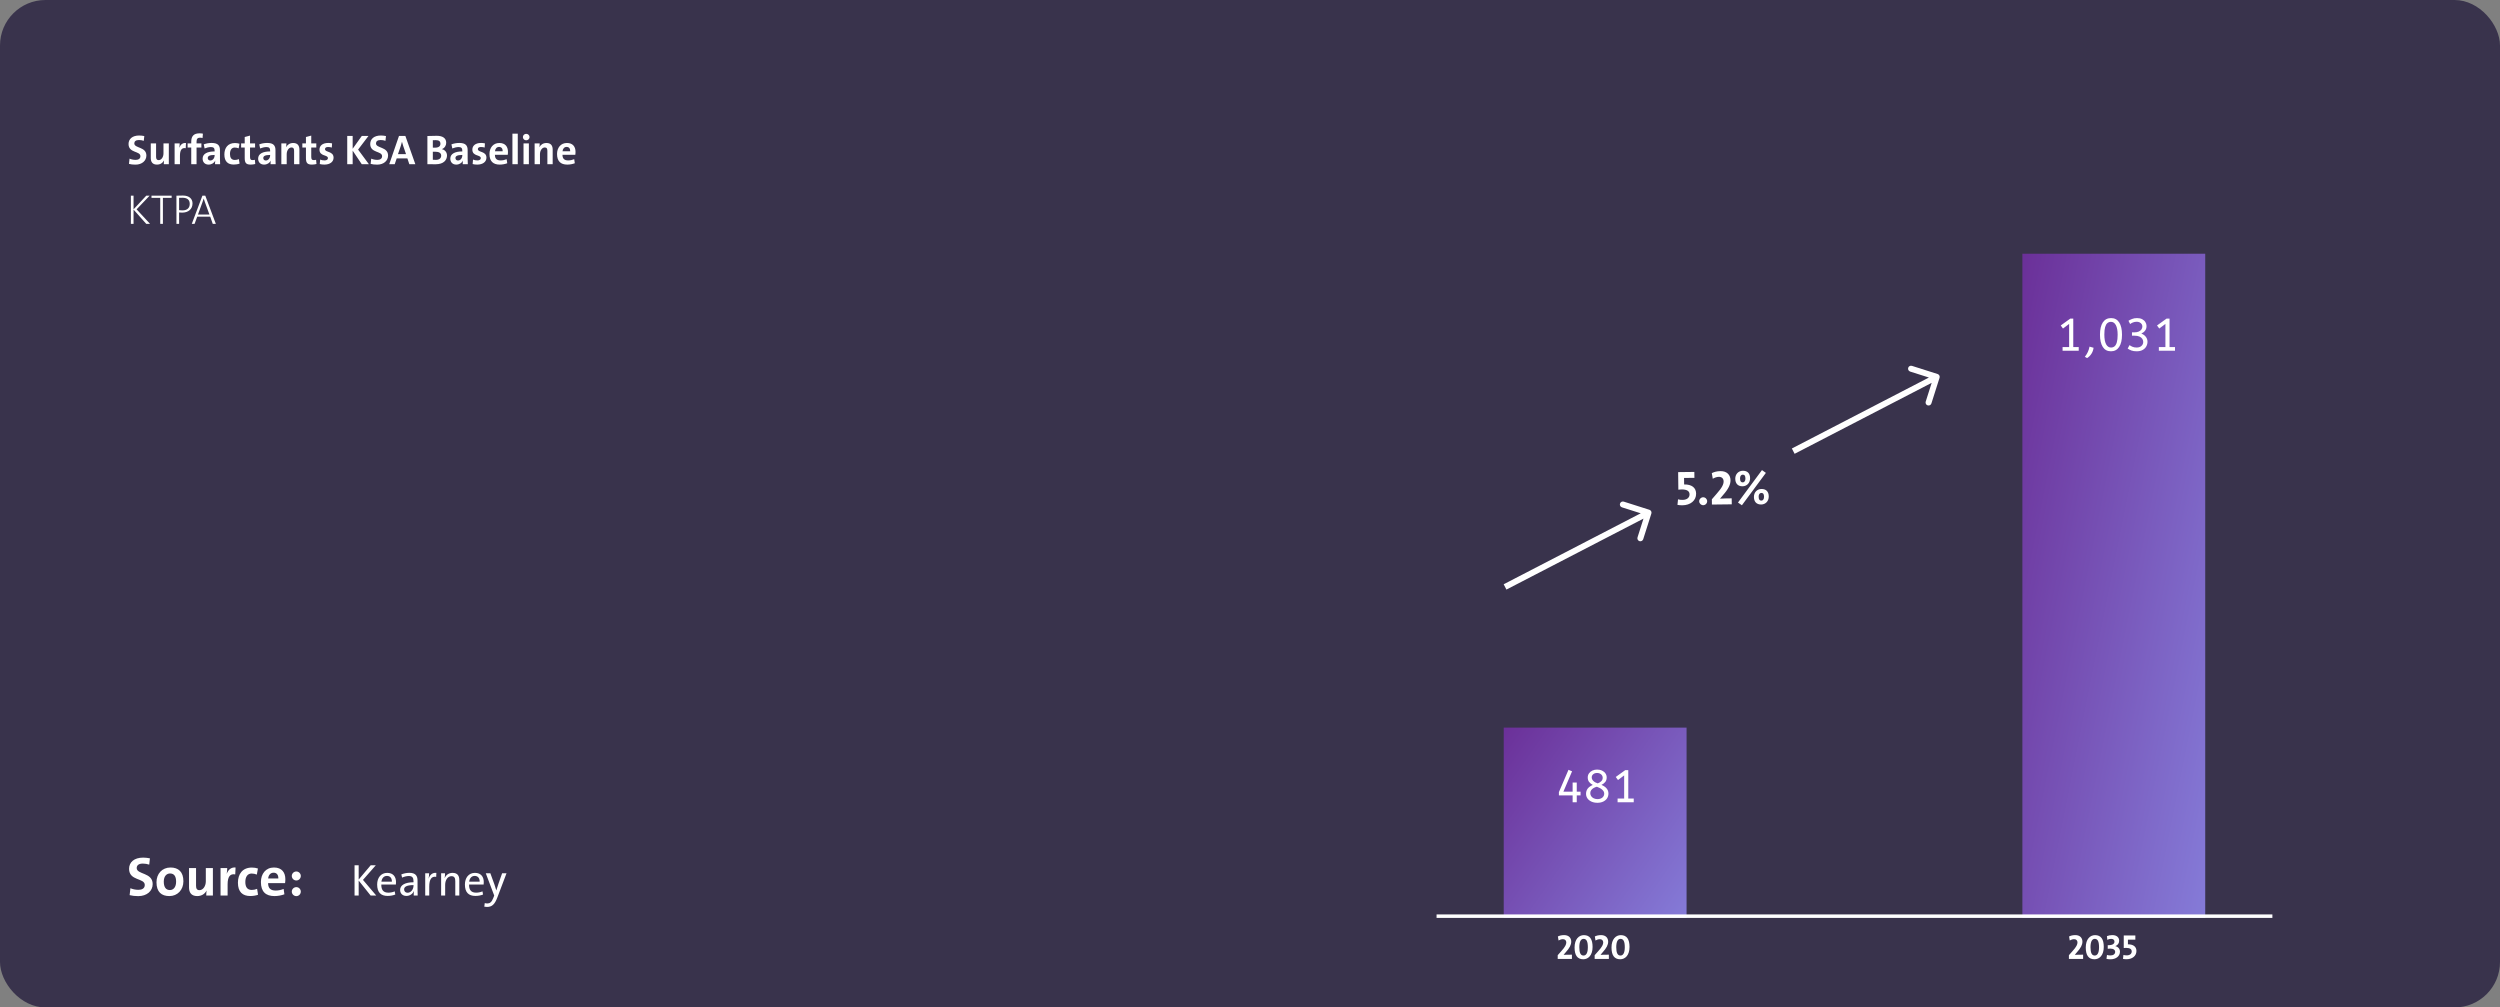
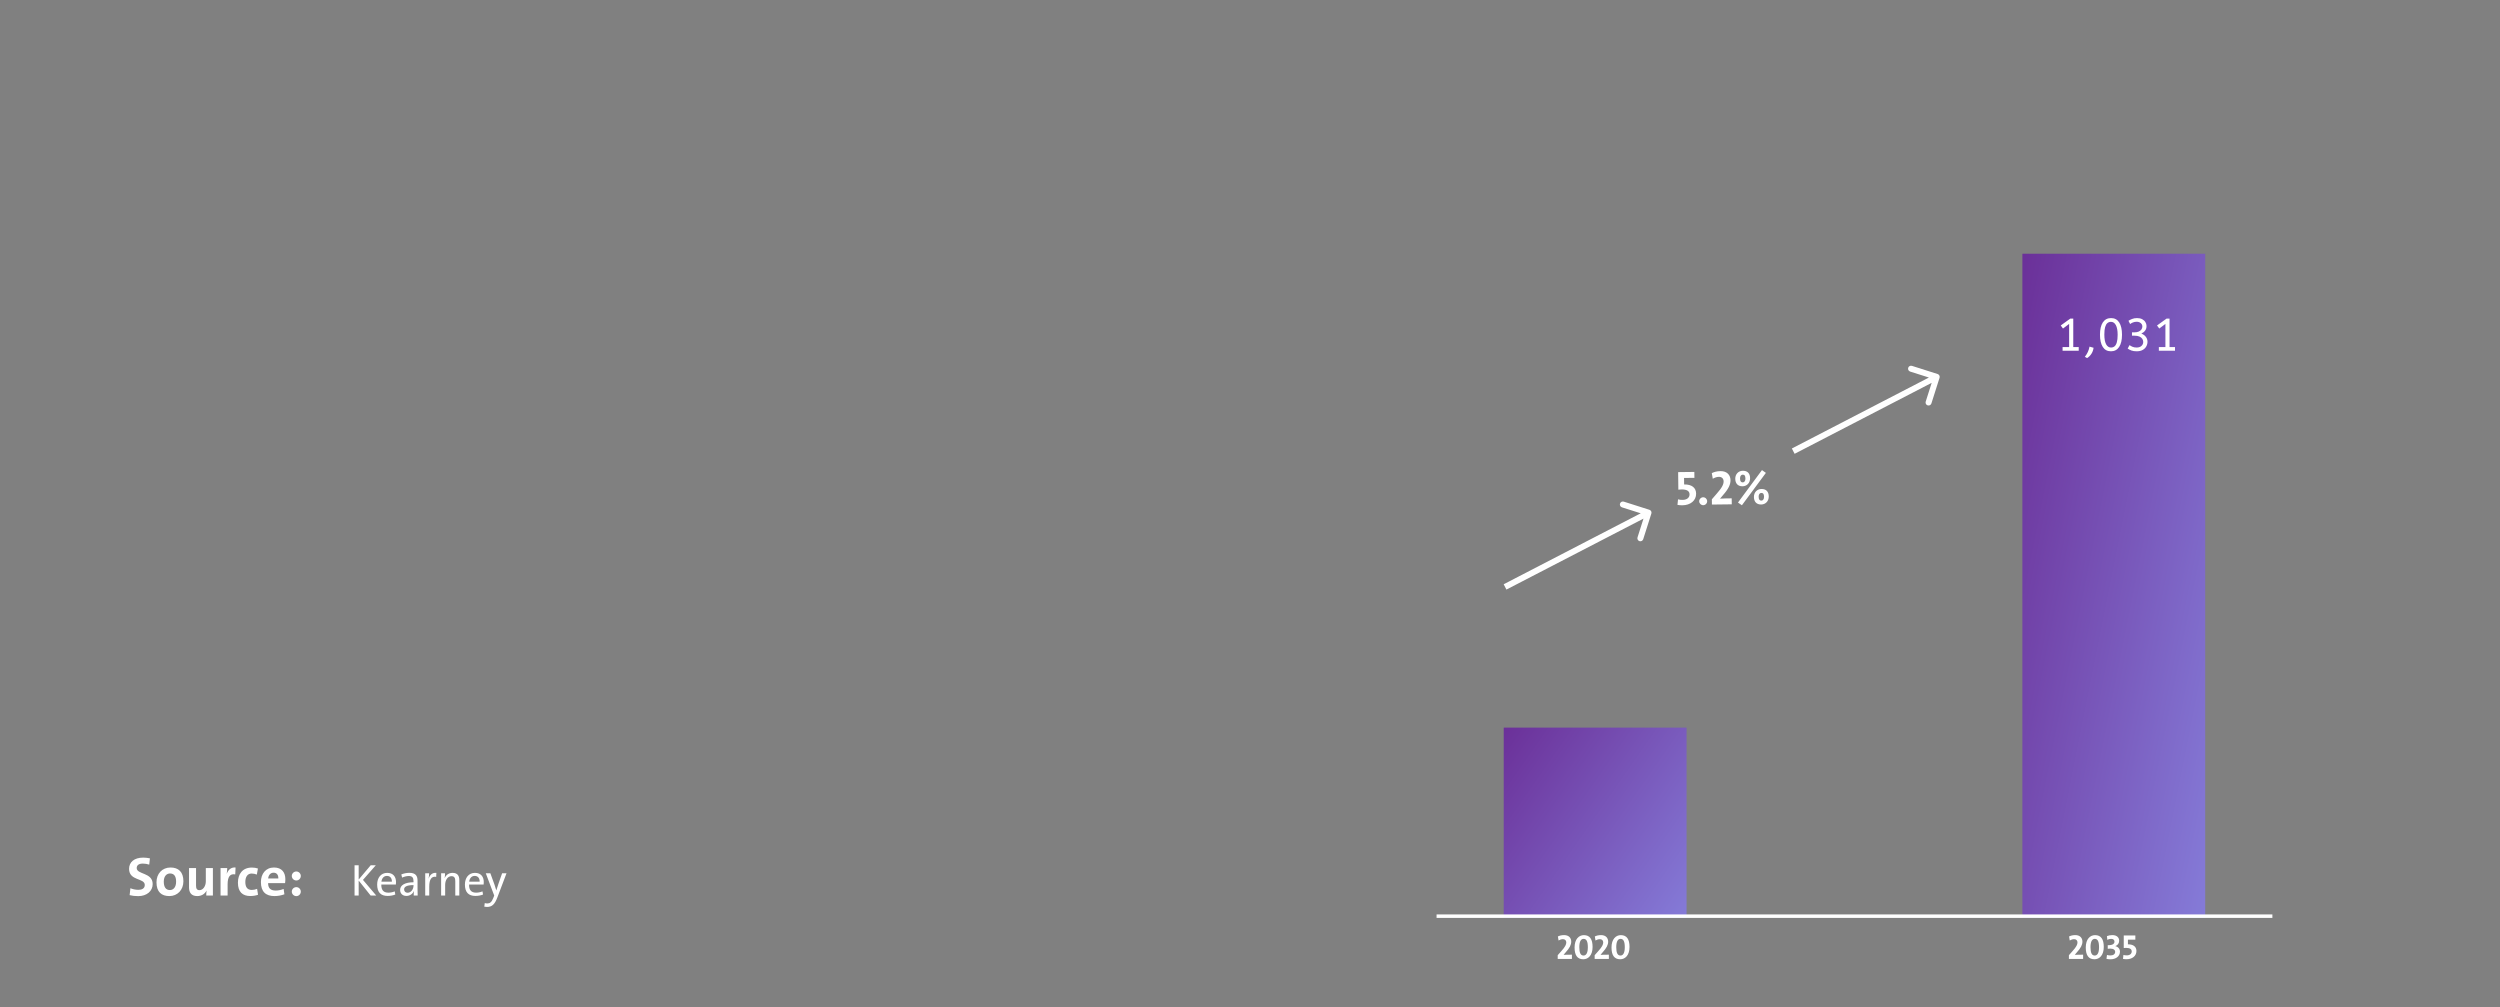
<svg xmlns="http://www.w3.org/2000/svg" width="670" height="270" viewBox="0 0 670 270" fill="none">
  <rect x="0" y="0" width="670" height="270" fill="#808080" stroke="none" />
-   <rect width="670" height="270" rx="12.191" fill="#39334C" />
  <path d="M40.917 236.934C40.917 233.765 36.636 234.416 36.636 232.639C36.636 231.928 37.155 231.439 38.28 231.439C38.873 231.439 39.45 231.543 39.998 231.721L40.176 230.032C39.613 229.914 38.917 229.84 38.369 229.84C35.955 229.84 34.592 231.069 34.592 232.846C34.592 236.134 38.799 235.26 38.799 237.171C38.799 238.104 38.029 238.474 37.125 238.474C36.325 238.474 35.585 238.312 34.948 238.045L34.741 239.896C35.407 240.074 36.162 240.163 37.051 240.163C39.362 240.163 40.917 238.785 40.917 236.934ZM49.151 236.179C49.151 233.646 47.803 232.491 45.7 232.491C43.463 232.491 41.938 234.15 41.938 236.445C41.938 239.067 43.3 240.148 45.389 240.148C47.581 240.148 49.151 238.489 49.151 236.179ZM47.196 236.282C47.196 237.778 46.47 238.534 45.537 238.534C44.456 238.534 43.893 237.764 43.893 236.253C43.893 234.742 44.722 234.09 45.566 234.09C46.677 234.09 47.196 234.861 47.196 236.282ZM57.056 240V232.639H55.16V236.194C55.16 237.482 54.42 238.563 53.457 238.563C52.746 238.563 52.539 238.104 52.539 237.349V232.639H50.658V237.808C50.658 239.097 51.191 240.148 52.85 240.148C54.064 240.148 54.908 239.541 55.353 238.682H55.367C55.293 239.067 55.279 239.659 55.279 240H57.056ZM63.133 232.491C61.859 232.372 61.148 233.187 60.793 234.12H60.763C60.852 233.602 60.897 233.009 60.897 232.639H59.105V240H61V236.993C61 234.949 61.682 234.076 63.044 234.342L63.133 232.491ZM69.156 239.793L68.904 238.208C68.474 238.4 67.971 238.504 67.467 238.504C66.208 238.504 65.749 237.63 65.749 236.371C65.749 235.009 66.327 234.105 67.452 234.105C67.941 234.105 68.43 234.224 68.83 234.387L69.126 232.757C68.652 232.594 68.074 232.506 67.511 232.506C64.964 232.506 63.764 234.268 63.764 236.564C63.764 239.067 65.038 240.133 67.082 240.133C67.793 240.133 68.578 240.015 69.156 239.793ZM76.472 235.616C76.472 233.868 75.569 232.491 73.421 232.491C71.229 232.491 69.926 234.179 69.926 236.386C69.926 238.978 71.229 240.148 73.555 240.148C74.458 240.148 75.421 239.97 76.221 239.674L76.013 238.237C75.317 238.519 74.577 238.667 73.88 238.667C72.459 238.667 71.851 237.986 71.851 236.682H76.398C76.458 236.356 76.472 235.897 76.472 235.616ZM74.591 235.423H71.866C71.97 234.461 72.533 233.883 73.318 233.883C74.118 233.883 74.621 234.416 74.591 235.423ZM80.615 234.757C80.615 234.105 80.082 233.557 79.415 233.557C78.749 233.557 78.201 234.105 78.201 234.757C78.201 235.423 78.749 235.971 79.415 235.971C80.082 235.971 80.615 235.423 80.615 234.757ZM80.615 238.948C80.615 238.297 80.082 237.749 79.415 237.749C78.749 237.749 78.201 238.297 78.201 238.948C78.201 239.615 78.749 240.163 79.415 240.163C80.082 240.163 80.615 239.615 80.615 238.948Z" fill="white" />
  <path d="M100.828 240L97.276 235.812L100.708 231.9H99.34L96.124 235.716V231.9H95.02V240H96.124V235.992L99.328 240H100.828ZM106.13 236.376C106.13 235.044 105.434 233.928 103.766 233.928C102.074 233.928 101.078 235.272 101.078 237.048C101.078 239.148 102.062 240.108 103.874 240.108C104.618 240.108 105.338 239.976 105.938 239.736L105.782 238.884C105.254 239.112 104.654 239.232 104.078 239.232C102.782 239.232 102.158 238.536 102.194 237.048H106.094C106.118 236.808 106.13 236.52 106.13 236.376ZM105.026 236.28H102.218C102.35 235.308 102.914 234.744 103.694 234.744C104.534 234.744 105.05 235.308 105.026 236.28ZM111.936 240C111.912 239.484 111.9 238.848 111.9 238.284V236.004C111.9 234.72 111.372 233.916 109.704 233.916C108.924 233.916 108.132 234.108 107.556 234.348L107.76 235.2C108.276 234.96 108.996 234.768 109.56 234.768C110.496 234.768 110.82 235.224 110.82 236.172V236.448C108.54 236.448 107.232 237.216 107.232 238.5C107.232 239.46 107.904 240.108 108.888 240.108C109.872 240.108 110.628 239.544 110.916 238.812H110.94C110.88 239.148 110.88 239.58 110.88 240H111.936ZM110.82 237.36C110.82 238.296 110.172 239.256 109.212 239.256C108.66 239.256 108.3 238.86 108.3 238.344C108.3 237.744 108.864 237.204 110.82 237.204V237.36ZM116.946 233.928C115.758 233.808 115.146 234.624 114.894 235.452H114.87C114.966 234.96 115.002 234.408 115.002 234.036H113.958V240H115.038V237.6C115.038 235.692 115.638 234.768 116.898 234.996L116.946 233.928ZM123.095 240V235.836C123.095 234.78 122.663 233.928 121.295 233.928C120.275 233.928 119.543 234.48 119.195 235.296H119.171C119.243 234.936 119.267 234.396 119.267 234.036H118.223V240H119.303V237.144C119.303 235.824 120.011 234.816 120.995 234.816C121.787 234.816 122.015 235.32 122.015 236.16V240H123.095ZM129.649 236.376C129.649 235.044 128.953 233.928 127.285 233.928C125.593 233.928 124.597 235.272 124.597 237.048C124.597 239.148 125.581 240.108 127.393 240.108C128.137 240.108 128.857 239.976 129.457 239.736L129.301 238.884C128.773 239.112 128.173 239.232 127.597 239.232C126.301 239.232 125.677 238.536 125.713 237.048H129.613C129.637 236.808 129.649 236.52 129.649 236.376ZM128.545 236.28H125.737C125.869 235.308 126.433 234.744 127.213 234.744C128.053 234.744 128.569 235.308 128.545 236.28ZM135.746 234.036H134.57L133.61 236.772C133.382 237.42 133.13 238.188 133.022 238.608H132.998C132.866 238.14 132.734 237.672 132.542 237.132L131.414 234.036H130.19L132.446 240L132.206 240.648C131.762 241.824 131.246 242.124 130.634 242.124C130.406 242.124 130.106 242.088 129.914 242.028L129.794 242.988C129.986 243.024 130.274 243.06 130.49 243.06C131.834 243.06 132.578 242.424 133.298 240.504L135.746 234.036Z" fill="white" />
-   <path d="M39.231 41.681C39.231 39.284 35.994 39.777 35.994 38.433C35.994 37.895 36.386 37.525 37.237 37.525C37.685 37.525 38.122 37.604 38.537 37.738L38.671 36.461C38.245 36.372 37.719 36.316 37.304 36.316C35.479 36.316 34.448 37.245 34.448 38.59C34.448 41.076 37.629 40.415 37.629 41.861C37.629 42.566 37.047 42.846 36.364 42.846C35.759 42.846 35.199 42.723 34.717 42.521L34.56 43.922C35.064 44.056 35.636 44.123 36.308 44.123C38.055 44.123 39.231 43.081 39.231 41.681ZM45.246 44V38.433H43.812V41.121C43.812 42.096 43.252 42.913 42.524 42.913C41.986 42.913 41.829 42.566 41.829 41.995V38.433H40.407V42.342C40.407 43.317 40.81 44.112 42.065 44.112C42.983 44.112 43.621 43.653 43.958 43.003H43.969C43.913 43.294 43.902 43.742 43.902 44H45.246ZM49.842 38.321C48.879 38.231 48.341 38.847 48.072 39.553H48.05C48.117 39.161 48.151 38.713 48.151 38.433H46.795V44H48.229V41.726C48.229 40.18 48.744 39.519 49.775 39.721L49.842 38.321ZM54.38 35.823C54.088 35.755 53.775 35.733 53.472 35.733C51.949 35.733 51.254 36.472 51.254 37.973V38.433H50.28V39.542H51.254V44H52.677V39.542H53.976V38.433H52.677V37.962C52.677 37.223 52.957 36.898 53.584 36.898C53.797 36.898 54.055 36.92 54.279 36.999L54.38 35.823ZM58.996 44C58.962 43.541 58.951 43.014 58.951 42.566V40.27C58.951 39.026 58.436 38.309 56.711 38.309C55.96 38.309 55.165 38.466 54.605 38.69L54.84 39.788C55.333 39.575 56.016 39.407 56.52 39.407C57.26 39.407 57.517 39.71 57.517 40.382V40.584C55.568 40.584 54.302 41.2 54.302 42.521C54.302 43.429 54.885 44.112 55.893 44.112C56.722 44.112 57.405 43.675 57.674 43.048L57.685 43.059C57.64 43.35 57.629 43.675 57.629 44H58.996ZM57.517 41.67C57.517 42.342 57.047 43.014 56.352 43.014C55.938 43.014 55.68 42.723 55.68 42.364C55.68 41.883 56.072 41.524 57.517 41.524V41.67ZM64.209 43.843L64.019 42.645C63.694 42.79 63.313 42.869 62.932 42.869C61.98 42.869 61.633 42.208 61.633 41.256C61.633 40.225 62.07 39.542 62.921 39.542C63.291 39.542 63.66 39.631 63.963 39.755L64.187 38.522C63.828 38.399 63.392 38.332 62.966 38.332C61.039 38.332 60.132 39.665 60.132 41.401C60.132 43.294 61.095 44.101 62.641 44.101C63.179 44.101 63.772 44.011 64.209 43.843ZM68.407 43.955L68.306 42.824C68.115 42.88 67.903 42.902 67.667 42.902C67.174 42.902 67.007 42.701 67.007 41.984V39.542H68.362V38.433H67.007V36.338L65.584 36.719V38.433H64.621V39.542H65.584V42.364C65.584 43.664 65.965 44.112 67.197 44.112C67.589 44.112 68.048 44.045 68.407 43.955ZM73.873 44C73.84 43.541 73.828 43.014 73.828 42.566V40.27C73.828 39.026 73.313 38.309 71.588 38.309C70.838 38.309 70.042 38.466 69.482 38.69L69.717 39.788C70.21 39.575 70.894 39.407 71.398 39.407C72.137 39.407 72.395 39.71 72.395 40.382V40.584C70.445 40.584 69.18 41.2 69.18 42.521C69.18 43.429 69.762 44.112 70.77 44.112C71.599 44.112 72.282 43.675 72.551 43.048L72.563 43.059C72.518 43.35 72.507 43.675 72.507 44H73.873ZM72.395 41.67C72.395 42.342 71.924 43.014 71.23 43.014C70.815 43.014 70.558 42.723 70.558 42.364C70.558 41.883 70.95 41.524 72.395 41.524V41.67ZM80.24 44V40.091C80.24 39.116 79.837 38.321 78.583 38.321C77.675 38.321 77.025 38.78 76.689 39.43H76.678C76.734 39.138 76.757 38.69 76.757 38.433H75.401V44H76.835V41.312C76.835 40.337 77.406 39.519 78.123 39.519C78.661 39.519 78.818 39.867 78.818 40.438V44H80.24ZM84.816 43.955L84.715 42.824C84.524 42.88 84.311 42.902 84.076 42.902C83.583 42.902 83.415 42.701 83.415 41.984V39.542H84.771V38.433H83.415V36.338L81.993 36.719V38.433H81.029V39.542H81.993V42.364C81.993 43.664 82.374 44.112 83.606 44.112C83.998 44.112 84.457 44.045 84.816 43.955ZM89.397 42.264C89.397 40.438 87.101 40.908 87.101 39.967C87.101 39.62 87.358 39.396 87.918 39.396C88.266 39.396 88.624 39.452 88.927 39.542L88.994 38.422C88.68 38.354 88.299 38.309 87.986 38.309C86.373 38.309 85.622 39.105 85.622 40.091C85.622 41.984 87.885 41.401 87.885 42.387C87.885 42.757 87.526 42.992 86.989 42.992C86.574 42.992 86.137 42.913 85.801 42.768L85.701 43.966C86.059 44.067 86.507 44.112 86.944 44.112C88.423 44.112 89.397 43.373 89.397 42.264ZM98.86 44L95.97 40.091L98.748 36.439H96.956L94.514 39.867V36.439H93.058V44H94.514V40.371L96.945 44H98.86ZM104.003 41.681C104.003 39.284 100.765 39.777 100.765 38.433C100.765 37.895 101.157 37.525 102.009 37.525C102.457 37.525 102.894 37.604 103.308 37.738L103.442 36.461C103.017 36.372 102.49 36.316 102.076 36.316C100.25 36.316 99.219 37.245 99.219 38.59C99.219 41.076 102.401 40.415 102.401 41.861C102.401 42.566 101.818 42.846 101.135 42.846C100.53 42.846 99.97 42.723 99.488 42.521L99.331 43.922C99.835 44.056 100.407 44.123 101.079 44.123C102.826 44.123 104.003 43.081 104.003 41.681ZM111.308 44L108.642 36.439H106.928L104.318 44H105.785L106.312 42.454H109.179L109.695 44H111.308ZM108.81 41.3H106.659L107.432 39.049C107.544 38.679 107.633 38.343 107.723 38.007H107.734C107.813 38.343 107.914 38.679 108.037 39.049L108.81 41.3ZM119.796 41.67C119.796 40.83 119.247 40.147 118.44 39.979V39.956C119.168 39.665 119.583 39.015 119.583 38.265C119.583 37.055 118.676 36.394 117.051 36.394C116.133 36.394 115.181 36.416 114.542 36.45V44C115.494 44 116.245 44.022 116.749 44.022C118.967 44.022 119.796 42.835 119.796 41.67ZM118.037 38.5C118.037 39.172 117.589 39.575 116.592 39.575C116.357 39.575 116.178 39.575 115.998 39.564V37.581C116.234 37.57 116.502 37.559 116.816 37.559C117.701 37.559 118.037 37.94 118.037 38.5ZM118.239 41.715C118.239 42.376 117.757 42.846 116.805 42.846C116.536 42.846 116.178 42.824 115.998 42.813V40.673C116.155 40.662 116.536 40.662 116.637 40.662C117.634 40.662 118.239 40.998 118.239 41.715ZM125.375 44C125.342 43.541 125.33 43.014 125.33 42.566V40.27C125.33 39.026 124.815 38.309 123.09 38.309C122.339 38.309 121.544 38.466 120.984 38.69L121.219 39.788C121.712 39.575 122.395 39.407 122.9 39.407C123.639 39.407 123.897 39.71 123.897 40.382V40.584C121.947 40.584 120.682 41.2 120.682 42.521C120.682 43.429 121.264 44.112 122.272 44.112C123.101 44.112 123.785 43.675 124.053 43.048L124.065 43.059C124.02 43.35 124.009 43.675 124.009 44H125.375ZM123.897 41.67C123.897 42.342 123.426 43.014 122.732 43.014C122.317 43.014 122.059 42.723 122.059 42.364C122.059 41.883 122.452 41.524 123.897 41.524V41.67ZM130.365 42.264C130.365 40.438 128.068 40.908 128.068 39.967C128.068 39.62 128.326 39.396 128.886 39.396C129.233 39.396 129.592 39.452 129.894 39.542L129.961 38.422C129.648 38.354 129.267 38.309 128.953 38.309C127.34 38.309 126.59 39.105 126.59 40.091C126.59 41.984 128.852 41.401 128.852 42.387C128.852 42.757 128.494 42.992 127.956 42.992C127.542 42.992 127.105 42.913 126.769 42.768L126.668 43.966C127.026 44.067 127.475 44.112 127.911 44.112C129.39 44.112 130.365 43.373 130.365 42.264ZM136.133 40.684C136.133 39.362 135.45 38.321 133.826 38.321C132.168 38.321 131.182 39.598 131.182 41.267C131.182 43.227 132.168 44.112 133.927 44.112C134.61 44.112 135.338 43.978 135.943 43.754L135.786 42.667C135.26 42.88 134.7 42.992 134.173 42.992C133.098 42.992 132.638 42.477 132.638 41.491H136.077C136.122 41.244 136.133 40.897 136.133 40.684ZM134.711 40.539H132.65C132.728 39.81 133.154 39.374 133.747 39.374C134.352 39.374 134.733 39.777 134.711 40.539ZM138.762 44V35.823H137.328V44H138.762ZM141.917 36.741C141.917 36.248 141.514 35.867 141.021 35.867C140.528 35.867 140.136 36.26 140.136 36.741C140.136 37.223 140.528 37.604 141.021 37.604C141.514 37.604 141.917 37.212 141.917 36.741ZM141.738 44V38.433H140.304V44H141.738ZM148.118 44V40.091C148.118 39.116 147.715 38.321 146.461 38.321C145.553 38.321 144.904 38.78 144.567 39.43H144.556C144.612 39.138 144.635 38.69 144.635 38.433H143.279V44H144.713V41.312C144.713 40.337 145.284 39.519 146.001 39.519C146.539 39.519 146.696 39.867 146.696 40.438V44H148.118ZM154.238 40.684C154.238 39.362 153.555 38.321 151.93 38.321C150.272 38.321 149.287 39.598 149.287 41.267C149.287 43.227 150.272 44.112 152.031 44.112C152.714 44.112 153.443 43.978 154.047 43.754L153.891 42.667C153.364 42.88 152.804 42.992 152.278 42.992C151.202 42.992 150.743 42.477 150.743 41.491H154.182C154.227 41.244 154.238 40.897 154.238 40.684ZM152.815 40.539H150.754C150.833 39.81 151.258 39.374 151.852 39.374C152.457 39.374 152.838 39.777 152.815 40.539Z" fill="white" />
  <path d="M421.275 257V255.852C420.426 255.852 419.698 255.852 419.044 255.889V255.88L419.604 255.226C420.678 254.05 421.089 253.191 421.089 252.37C421.089 251.39 420.463 250.606 419.184 250.606C418.475 250.606 417.933 250.764 417.513 250.97L417.691 252.053C418.017 251.857 418.456 251.698 418.858 251.698C419.464 251.698 419.763 252.081 419.763 252.575C419.763 253.089 419.511 253.723 418.41 254.928L417.467 255.992V257H421.275ZM426.811 253.779C426.811 251.726 426.083 250.615 424.478 250.615C423.143 250.615 421.985 251.688 421.985 253.92C421.985 255.983 422.713 257.084 424.319 257.084C425.654 257.084 426.811 256.02 426.811 253.779ZM425.542 253.863C425.542 255.488 425.047 256.085 424.384 256.085C423.628 256.085 423.255 255.413 423.255 253.845C423.255 252.211 423.75 251.614 424.412 251.614C425.168 251.614 425.542 252.286 425.542 253.863ZM431.175 257V255.852C430.326 255.852 429.598 255.852 428.944 255.889V255.88L429.504 255.226C430.578 254.05 430.989 253.191 430.989 252.37C430.989 251.39 430.363 250.606 429.084 250.606C428.375 250.606 427.833 250.764 427.413 250.97L427.591 252.053C427.918 251.857 428.356 251.698 428.758 251.698C429.364 251.698 429.663 252.081 429.663 252.575C429.663 253.089 429.411 253.723 428.31 254.928L427.367 255.992V257H431.175ZM436.711 253.779C436.711 251.726 435.983 250.615 434.378 250.615C433.043 250.615 431.885 251.688 431.885 253.92C431.885 255.983 432.613 257.084 434.219 257.084C435.554 257.084 436.711 256.02 436.711 253.779ZM435.442 253.863C435.442 255.488 434.947 256.085 434.284 256.085C433.528 256.085 433.155 255.413 433.155 253.845C433.155 252.211 433.65 251.614 434.312 251.614C435.068 251.614 435.442 252.286 435.442 253.863Z" fill="white" />
  <path d="M558.275 257V255.852C557.426 255.852 556.698 255.852 556.044 255.889V255.88L556.604 255.226C557.678 254.05 558.089 253.191 558.089 252.37C558.089 251.39 557.463 250.606 556.184 250.606C555.475 250.606 554.933 250.764 554.513 250.97L554.691 252.053C555.017 251.857 555.456 251.698 555.858 251.698C556.464 251.698 556.763 252.081 556.763 252.575C556.763 253.089 556.511 253.723 555.41 254.928L554.467 255.992V257H558.275ZM563.811 253.779C563.811 251.726 563.083 250.615 561.478 250.615C560.143 250.615 558.985 251.688 558.985 253.92C558.985 255.983 559.713 257.084 561.319 257.084C562.654 257.084 563.811 256.02 563.811 253.779ZM562.542 253.863C562.542 255.488 562.047 256.085 561.384 256.085C560.628 256.085 560.255 255.413 560.255 253.845C560.255 252.211 560.75 251.614 561.412 251.614C562.168 251.614 562.542 252.286 562.542 253.863ZM568.151 255.04C568.151 254.321 567.684 253.751 566.919 253.565L566.928 253.546C567.535 253.322 567.936 252.809 567.936 252.118C567.936 251.25 567.311 250.606 566.106 250.606C565.584 250.606 565.052 250.718 564.66 250.876L564.753 251.875C565.08 251.716 565.425 251.614 565.789 251.614C566.387 251.614 566.676 251.922 566.676 252.361C566.676 252.911 566.218 253.35 564.874 253.313V254.274C565.052 254.246 565.257 254.228 565.528 254.228C566.461 254.228 566.863 254.61 566.863 255.114C566.863 255.656 566.405 256.057 565.621 256.057C565.257 256.057 564.921 256.02 564.669 255.926L564.538 256.972C564.8 257.047 565.21 257.093 565.593 257.093C567.087 257.093 568.151 256.263 568.151 255.04ZM572.563 254.862C572.563 253.733 571.751 253.07 570.285 253.079V251.829L572.274 251.838V250.699H569.165V254.069C569.342 254.041 569.557 254.032 569.763 254.032C570.817 254.032 571.303 254.368 571.303 254.984C571.303 255.609 570.808 256.039 569.959 256.039C569.632 256.039 569.314 256.001 569.081 255.917L568.96 256.981C569.212 257.037 569.585 257.075 569.893 257.075C571.452 257.075 572.563 256.207 572.563 254.862Z" fill="white" />
-   <path d="M40.217 60L36.61 56.102L40.105 52.439H39.198L35.792 56.102V52.439H35.075V60H35.792V56.169L39.198 60H40.217ZM46.001 53.032V52.439H40.601V53.032H42.943V60H43.659V53.032H46.001ZM51.596 54.522C51.596 53.268 50.689 52.405 49.02 52.405C48.236 52.405 47.284 52.439 47.284 52.439V60H48.001V56.942C48.001 56.942 48.381 56.987 48.818 56.987C50.51 56.987 51.596 56.001 51.596 54.522ZM50.846 54.645C50.846 55.687 50.218 56.382 48.908 56.382C48.415 56.382 48.001 56.315 48.001 56.315V53.021C48.001 53.021 48.404 52.999 48.885 52.999C50.207 52.999 50.846 53.57 50.846 54.645ZM57.85 60L55.016 52.439H54.243L51.398 60H52.148L52.854 58.073H56.338L57.021 60H57.85ZM56.125 57.491H53.056L54.254 54.209C54.377 53.861 54.489 53.537 54.59 53.223H54.601C54.691 53.537 54.803 53.861 54.937 54.231L56.125 57.491Z" fill="white" />
  <path d="M454.558 132.286C454.539 130.708 453.394 129.796 451.347 129.833L451.326 128.086L454.103 128.066L454.084 126.475L449.742 126.527L449.798 131.234C450.046 131.192 450.345 131.175 450.632 131.172C452.106 131.154 452.789 131.615 452.8 132.476C452.81 133.35 452.126 133.958 450.939 133.972C450.483 133.977 450.039 133.93 449.712 133.817L449.56 135.305C449.913 135.379 450.435 135.425 450.865 135.42C453.043 135.394 454.58 134.163 454.558 132.286ZM457.521 134.311C457.514 133.737 457.026 133.26 456.439 133.267C455.852 133.274 455.376 133.763 455.382 134.336C455.389 134.923 455.877 135.4 456.464 135.393C457.051 135.386 457.528 134.898 457.521 134.311ZM464.114 135.158L464.095 133.555C462.908 133.569 461.891 133.581 460.979 133.644L460.979 133.631L461.751 132.709C463.231 131.048 463.79 129.842 463.776 128.694C463.76 127.325 462.873 126.24 461.087 126.261C460.096 126.273 459.343 126.504 458.759 126.798L459.025 128.307C459.478 128.028 460.088 127.799 460.649 127.792C461.496 127.782 461.92 128.312 461.928 129.003C461.937 129.72 461.595 130.611 460.077 132.311L458.777 133.813L458.794 135.222L464.114 135.158ZM474.027 133.032C474.011 131.689 473.259 131.033 472.06 131.047C470.899 131.061 470.036 131.945 470.051 133.197C470.066 134.462 470.74 135.223 472.005 135.208C473.152 135.194 474.042 134.323 474.027 133.032ZM473.26 126.73L472.208 125.986L465.778 134.682L466.83 135.413L473.26 126.73ZM469.026 128.136C469.01 126.806 468.259 126.15 467.072 126.164C465.912 126.178 465.036 127.062 465.05 128.314C465.065 129.566 465.74 130.34 467.004 130.325C468.165 130.311 469.041 129.427 469.026 128.136ZM472.763 133.126C472.77 133.778 472.462 134.159 472.071 134.164C471.588 134.17 471.324 133.886 471.315 133.117C471.307 132.478 471.616 132.109 472.033 132.104C472.503 132.098 472.754 132.369 472.763 133.126ZM467.775 128.242C467.783 128.894 467.474 129.276 467.07 129.281C466.601 129.287 466.337 129.003 466.328 128.233C466.32 127.595 466.628 127.213 467.033 127.208C467.515 127.202 467.766 127.473 467.775 128.242Z" fill="white" />
  <path d="M442.567 137.63C442.702 137.208 442.468 136.757 442.046 136.623L435.168 134.437C434.746 134.303 434.295 134.537 434.161 134.959C434.027 135.381 434.261 135.832 434.683 135.966L440.796 137.908L438.854 144.022C438.72 144.444 438.953 144.895 439.375 145.029C439.797 145.163 440.248 144.929 440.382 144.507L442.567 137.63ZM403.72 158.007L442.172 138.099L441.435 136.675L402.983 156.583L403.72 158.007Z" fill="white" />
  <path d="M519.802 101.243C519.936 100.821 519.702 100.37 519.28 100.236L512.403 98.051C511.981 97.916 511.53 98.15 511.396 98.572C511.262 98.994 511.495 99.445 511.917 99.579L518.031 101.522L516.088 107.635C515.954 108.057 516.187 108.508 516.609 108.642C517.031 108.776 517.482 108.543 517.616 108.121L519.802 101.243ZM480.955 121.62L519.406 101.712L518.669 100.288L480.217 120.196L480.955 121.62Z" fill="white" />
  <rect x="542" y="68" width="49" height="178" fill="url(#paint0_linear_3882_17910)" />
  <rect x="403" y="195" width="49" height="51" fill="url(#paint1_linear_3882_17910)" />
  <line x1="385" y1="245.533" x2="609" y2="245.533" stroke="white" stroke-width="0.933" />
  <path d="M552.77 94V93.016H554.529V86.808L552.881 88.049L552.279 87.226L554.824 85.394H555.635V93.016H557.098V94H552.77ZM559.343 95.967L558.741 95.623C559.069 95.205 559.331 94.783 559.528 94.356C559.733 93.93 559.888 93.443 559.995 92.894L561.077 93.201C560.995 93.824 560.798 94.369 560.487 94.836C560.183 95.303 559.802 95.68 559.343 95.967ZM565.734 94.147C564.775 94.147 564.046 93.758 563.546 92.98C563.046 92.193 562.796 91.094 562.796 89.685C562.796 88.267 563.05 87.172 563.558 86.402C564.074 85.631 564.808 85.246 565.759 85.246C566.718 85.246 567.447 85.635 567.947 86.414C568.447 87.193 568.697 88.291 568.697 89.709C568.697 91.127 568.439 92.221 567.923 92.992C567.414 93.762 566.685 94.147 565.734 94.147ZM565.746 93.139C566.115 93.139 566.431 93.033 566.693 92.82C566.964 92.598 567.169 92.238 567.308 91.738C567.455 91.238 567.529 90.566 567.529 89.721C567.529 88.59 567.369 87.73 567.05 87.14C566.738 86.549 566.304 86.254 565.746 86.254C565.378 86.254 565.058 86.365 564.787 86.586C564.525 86.799 564.32 87.156 564.173 87.656C564.033 88.148 563.964 88.82 563.964 89.672C563.964 90.803 564.119 91.664 564.431 92.254C564.751 92.844 565.189 93.139 565.746 93.139ZM572.614 94.147C572.082 94.147 571.619 94.078 571.225 93.939C570.832 93.791 570.496 93.615 570.217 93.41L570.721 92.488C570.951 92.66 571.217 92.811 571.52 92.943C571.823 93.074 572.192 93.139 572.627 93.139C573.168 93.139 573.594 92.996 573.905 92.709C574.225 92.422 574.385 92.066 574.385 91.639C574.385 91.336 574.303 91.062 574.139 90.816C573.975 90.562 573.721 90.357 573.377 90.201C573.041 90.045 572.602 89.967 572.061 89.967H571.373V89.07H572.012C572.496 89.07 572.893 88.996 573.205 88.849C573.524 88.701 573.762 88.508 573.918 88.271C574.073 88.033 574.151 87.783 574.151 87.521C574.151 87.135 574.004 86.824 573.709 86.586C573.422 86.349 573.065 86.23 572.639 86.23C572.254 86.23 571.909 86.295 571.606 86.427C571.311 86.549 571.069 86.689 570.881 86.844L570.426 85.972C570.672 85.808 570.987 85.648 571.373 85.492C571.758 85.328 572.209 85.246 572.725 85.246C573.266 85.246 573.725 85.344 574.102 85.541C574.479 85.738 574.766 86 574.963 86.328C575.168 86.648 575.27 86.996 575.27 87.373C575.27 87.857 575.147 88.263 574.901 88.59C574.664 88.918 574.323 89.189 573.881 89.402C574.397 89.599 574.799 89.889 575.086 90.275C575.381 90.652 575.528 91.094 575.528 91.603C575.528 92.029 575.422 92.439 575.209 92.832C575.004 93.217 574.684 93.533 574.25 93.779C573.823 94.025 573.278 94.147 572.614 94.147ZM578.573 94V93.016H580.331V86.808L578.683 88.049L578.081 87.226L580.626 85.394H581.437V93.016H582.9V94H578.573Z" fill="white" />
-   <path d="M421.463 215V213.168H417.787V212.283L420.356 206.308L421.315 206.713L418.992 212.16H421.463V209.713H422.57V212.16H423.59V213.168H422.57V215H421.463ZM428.122 215.148C427.499 215.148 426.958 215.041 426.499 214.828C426.04 214.615 425.683 214.328 425.429 213.967C425.183 213.598 425.061 213.193 425.061 212.75C425.061 212.217 425.204 211.754 425.491 211.361C425.786 210.967 426.245 210.635 426.868 210.365C426.433 210.127 426.097 209.853 425.86 209.541C425.63 209.221 425.515 208.828 425.515 208.361C425.515 207.943 425.626 207.578 425.847 207.267C426.069 206.947 426.368 206.697 426.745 206.517C427.13 206.336 427.556 206.246 428.024 206.246C428.532 206.246 428.978 206.34 429.364 206.529C429.749 206.709 430.048 206.959 430.261 207.279C430.482 207.599 430.593 207.955 430.593 208.349C430.593 208.849 430.466 209.254 430.212 209.566C429.958 209.877 429.618 210.139 429.192 210.353C429.798 210.607 430.261 210.926 430.581 211.312C430.901 211.689 431.06 212.144 431.06 212.676C431.06 213.168 430.933 213.603 430.679 213.98C430.425 214.348 430.077 214.635 429.634 214.84C429.192 215.045 428.687 215.148 428.122 215.148ZM428.183 209.947C428.544 209.824 428.855 209.635 429.118 209.381C429.388 209.127 429.524 208.82 429.524 208.459C429.524 208.082 429.38 207.771 429.093 207.525C428.806 207.279 428.45 207.156 428.024 207.156C427.606 207.156 427.261 207.267 426.991 207.488C426.72 207.701 426.585 207.984 426.585 208.336C426.585 208.689 426.729 209.008 427.015 209.295C427.31 209.582 427.7 209.799 428.183 209.947ZM428.134 214.164C428.659 214.164 429.089 214.029 429.425 213.758C429.761 213.48 429.929 213.127 429.929 212.701C429.929 212.307 429.753 211.955 429.401 211.644C429.056 211.332 428.577 211.066 427.962 210.844C427.651 210.918 427.36 211.033 427.089 211.189C426.819 211.344 426.601 211.537 426.438 211.766C426.274 211.996 426.192 212.258 426.192 212.553C426.192 212.857 426.274 213.131 426.438 213.377C426.61 213.623 426.843 213.816 427.138 213.955C427.433 214.094 427.765 214.164 428.134 214.164ZM433.514 215V214.016H435.273V207.808L433.625 209.049L433.023 208.226L435.568 206.394H436.379V214.016H437.842V215H433.514Z" fill="white" />
  <defs>
    <linearGradient id="paint0_linear_3882_17910" x1="600.8" y1="263.8" x2="491.738" y2="242.025" gradientUnits="userSpaceOnUse">
      <stop stop-color="#8987E2" />
      <stop offset="1" stop-color="#66228D" />
    </linearGradient>
    <linearGradient id="paint1_linear_3882_17910" x1="461.8" y1="251.1" x2="385.46" y2="197.904" gradientUnits="userSpaceOnUse">
      <stop stop-color="#8987E2" />
      <stop offset="1" stop-color="#66228D" />
    </linearGradient>
  </defs>
</svg>